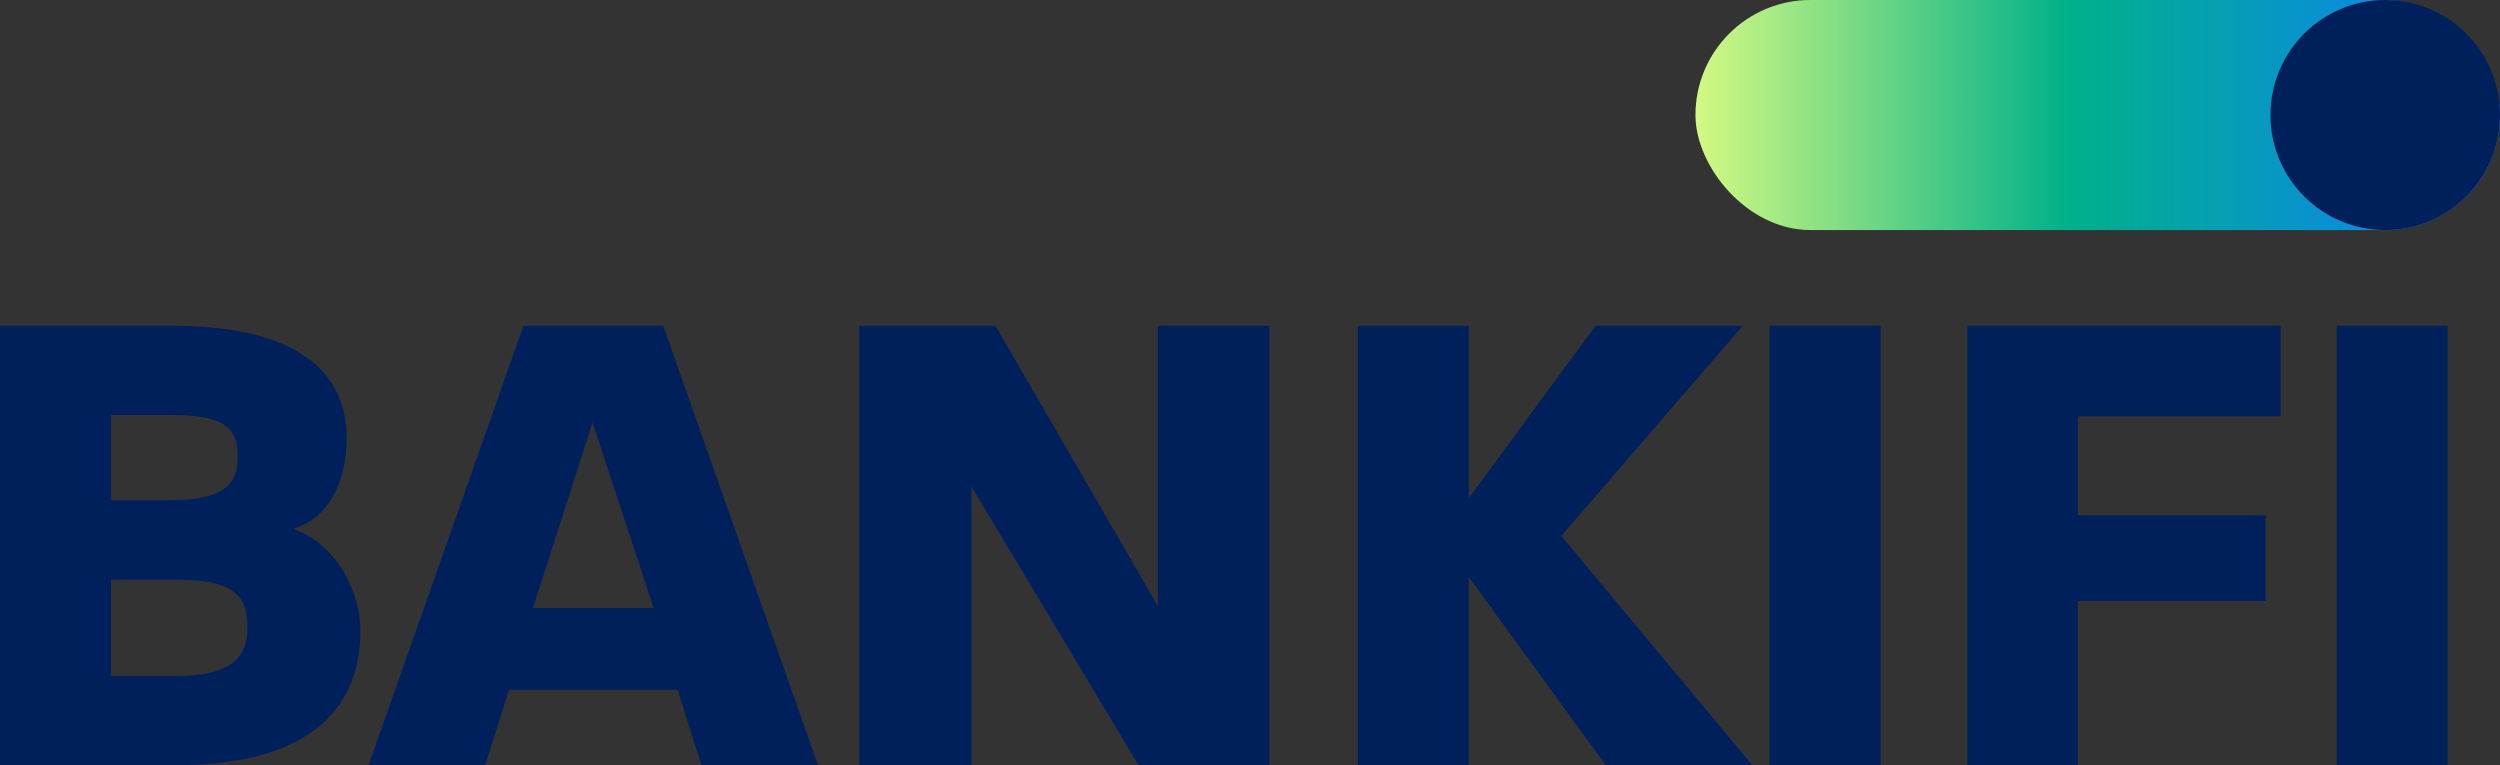
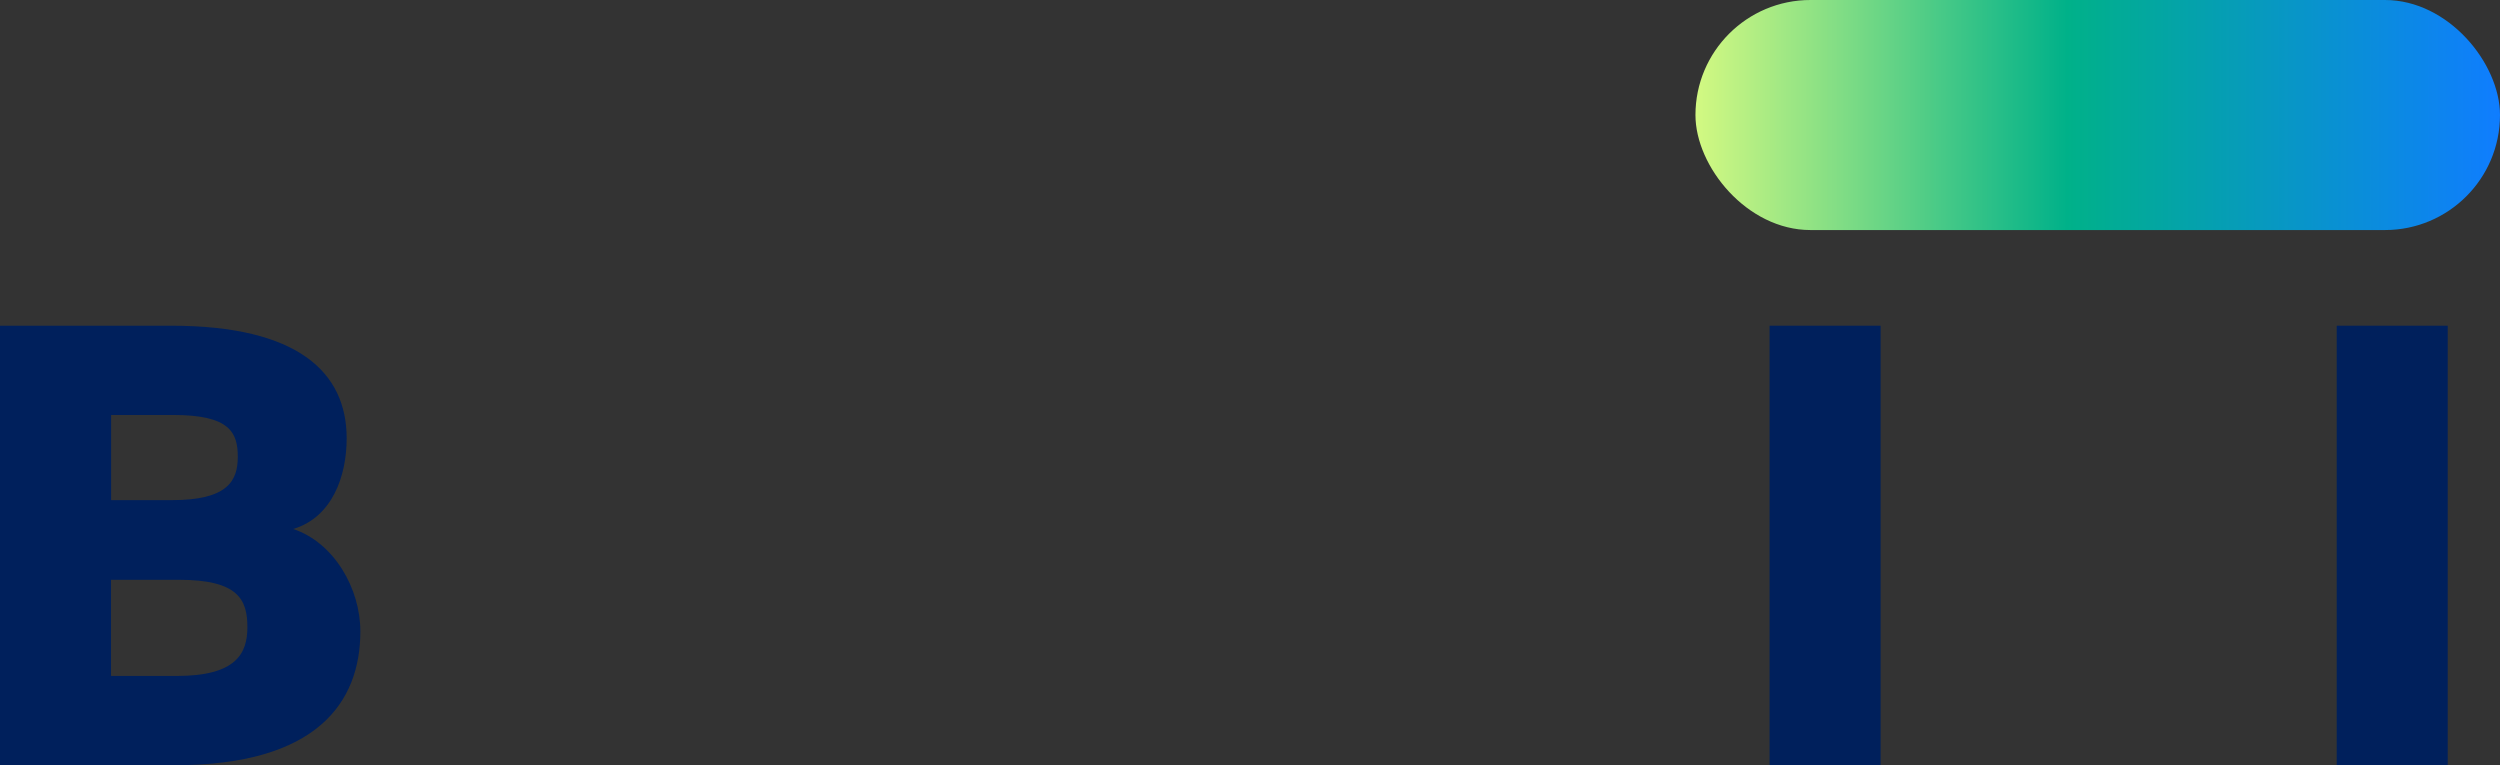
<svg xmlns="http://www.w3.org/2000/svg" width="735" height="225" viewBox="0 0 735 225" fill="none">
  <rect x="0" y="0" width="735" height="225" fill="#333333" stroke="none" />
  <rect x="498.463" width="236.536" height="67.634" rx="33.817" fill="url(#paint0_linear_2553_333)" />
-   <ellipse cx="701.256" cy="33.817" rx="33.743" ry="33.817" fill="#00205C" />
  <path d="M0 225V95.759H50.358C87.626 95.759 101.92 109.485 101.92 128.865C101.92 139.983 97.676 152.089 86.203 155.521C98.278 159.556 105.946 173.09 105.946 185.607C105.946 206.608 93.048 224.973 51.371 224.973H0V225ZM32.641 147.038H50.577C66.897 147.038 69.909 141.383 69.909 134.328C69.909 127.273 67.691 122.003 50.988 122.003H32.668V147.038H32.641ZM32.641 198.729H51.973C69.499 198.729 72.73 192.058 72.73 184.4C72.73 176.329 70.101 170.454 52.576 170.454H32.641V198.729Z" fill="#00205C" />
-   <path d="M108.355 225L153.894 95.759H194.996L240.507 225H206.251L199.213 202.792H149.649L142.612 225H108.383H108.355ZM156.687 178.745H192.148L174.212 124.226L156.687 178.745Z" fill="#00205C" />
-   <path d="M252.583 225V95.759H292.672L340.401 178.141V95.759H373.234V225H334.76L285.607 143.03V225H252.583Z" fill="#00205C" />
-   <path d="M399.192 225V95.759H431.833V146.434L469.102 95.759H512.395L459.025 157.552L515.215 225H472.114L431.833 169.686V225H399.192Z" fill="#00205C" />
  <path d="M520.255 225V95.759H552.896V225H520.255Z" fill="#00205C" />
-   <path d="M578.444 225V95.759H670.507V122.414H610.893V151.485H666.098V176.713H610.893V224.973H578.472L578.444 225Z" fill="#00205C" />
  <path d="M686.991 225V95.759H719.632V225H686.991Z" fill="#00205C" />
  <defs>
    <linearGradient id="paint0_linear_2553_333" x1="498.463" y1="33.817" x2="734.999" y2="33.817" gradientUnits="userSpaceOnUse">
      <stop stop-color="#D3F982" />
      <stop offset="0.462" stop-color="#00B189" />
      <stop offset="1" stop-color="#0F7DFF" />
    </linearGradient>
  </defs>
</svg>